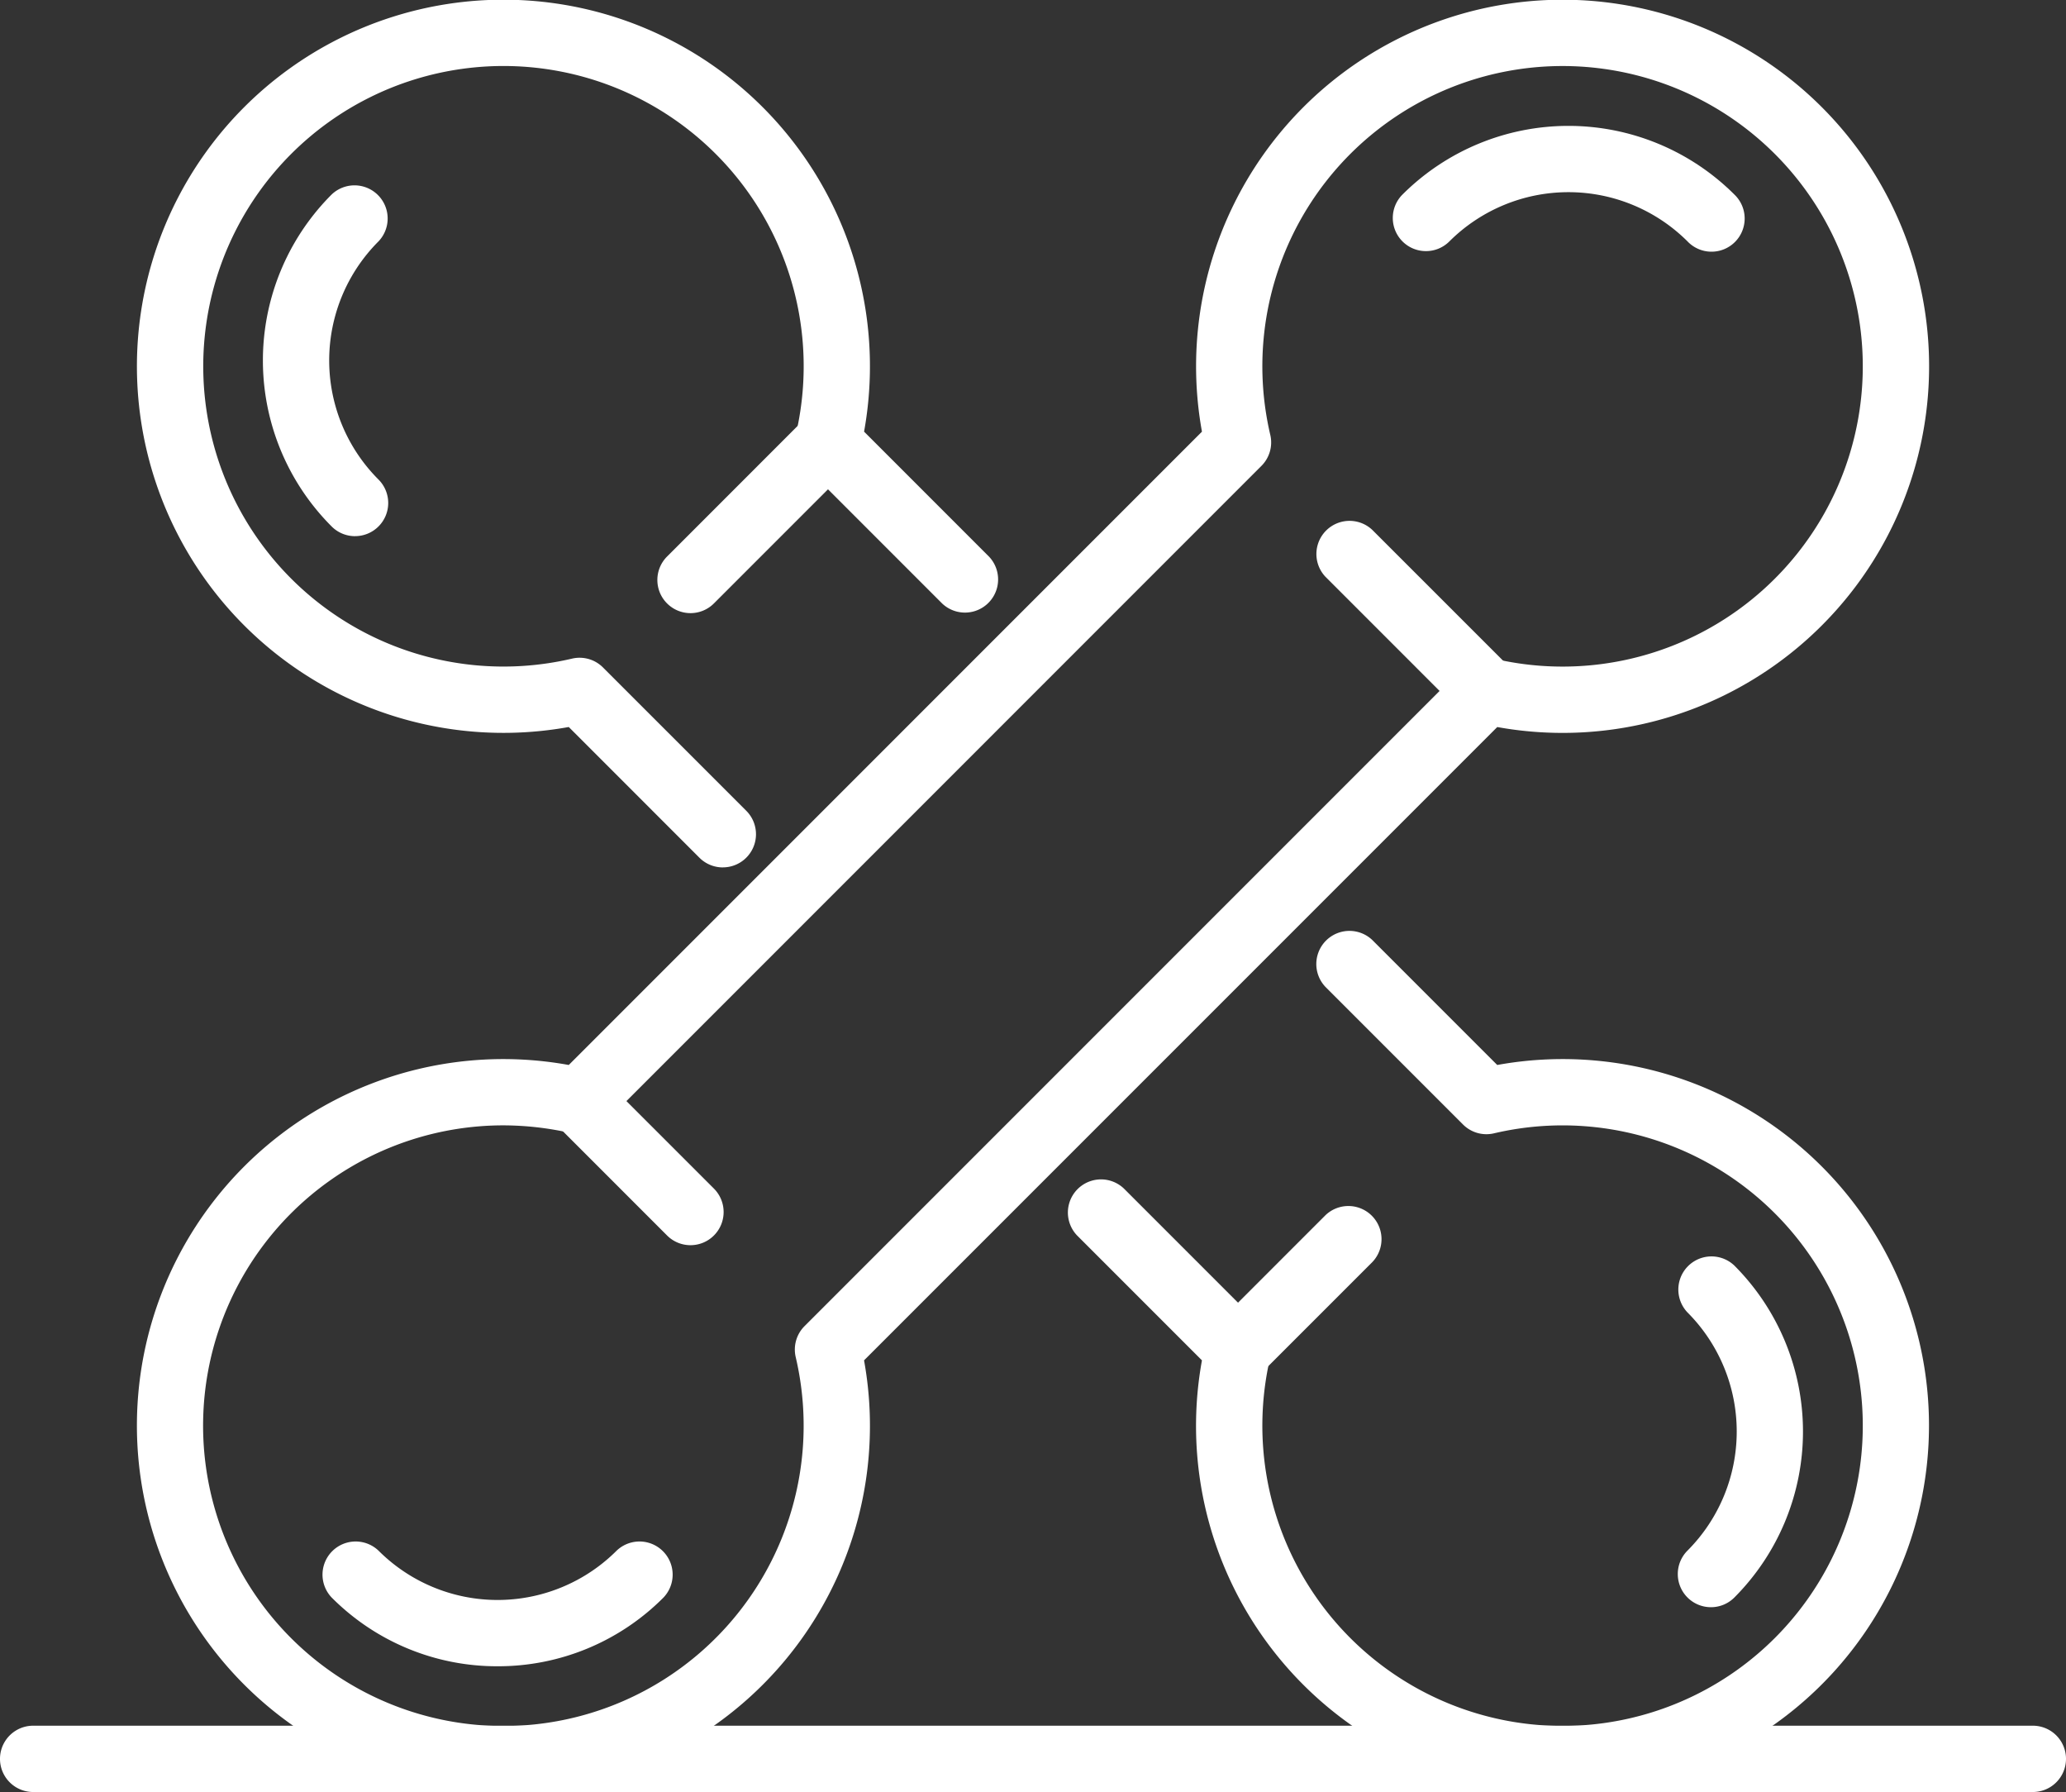
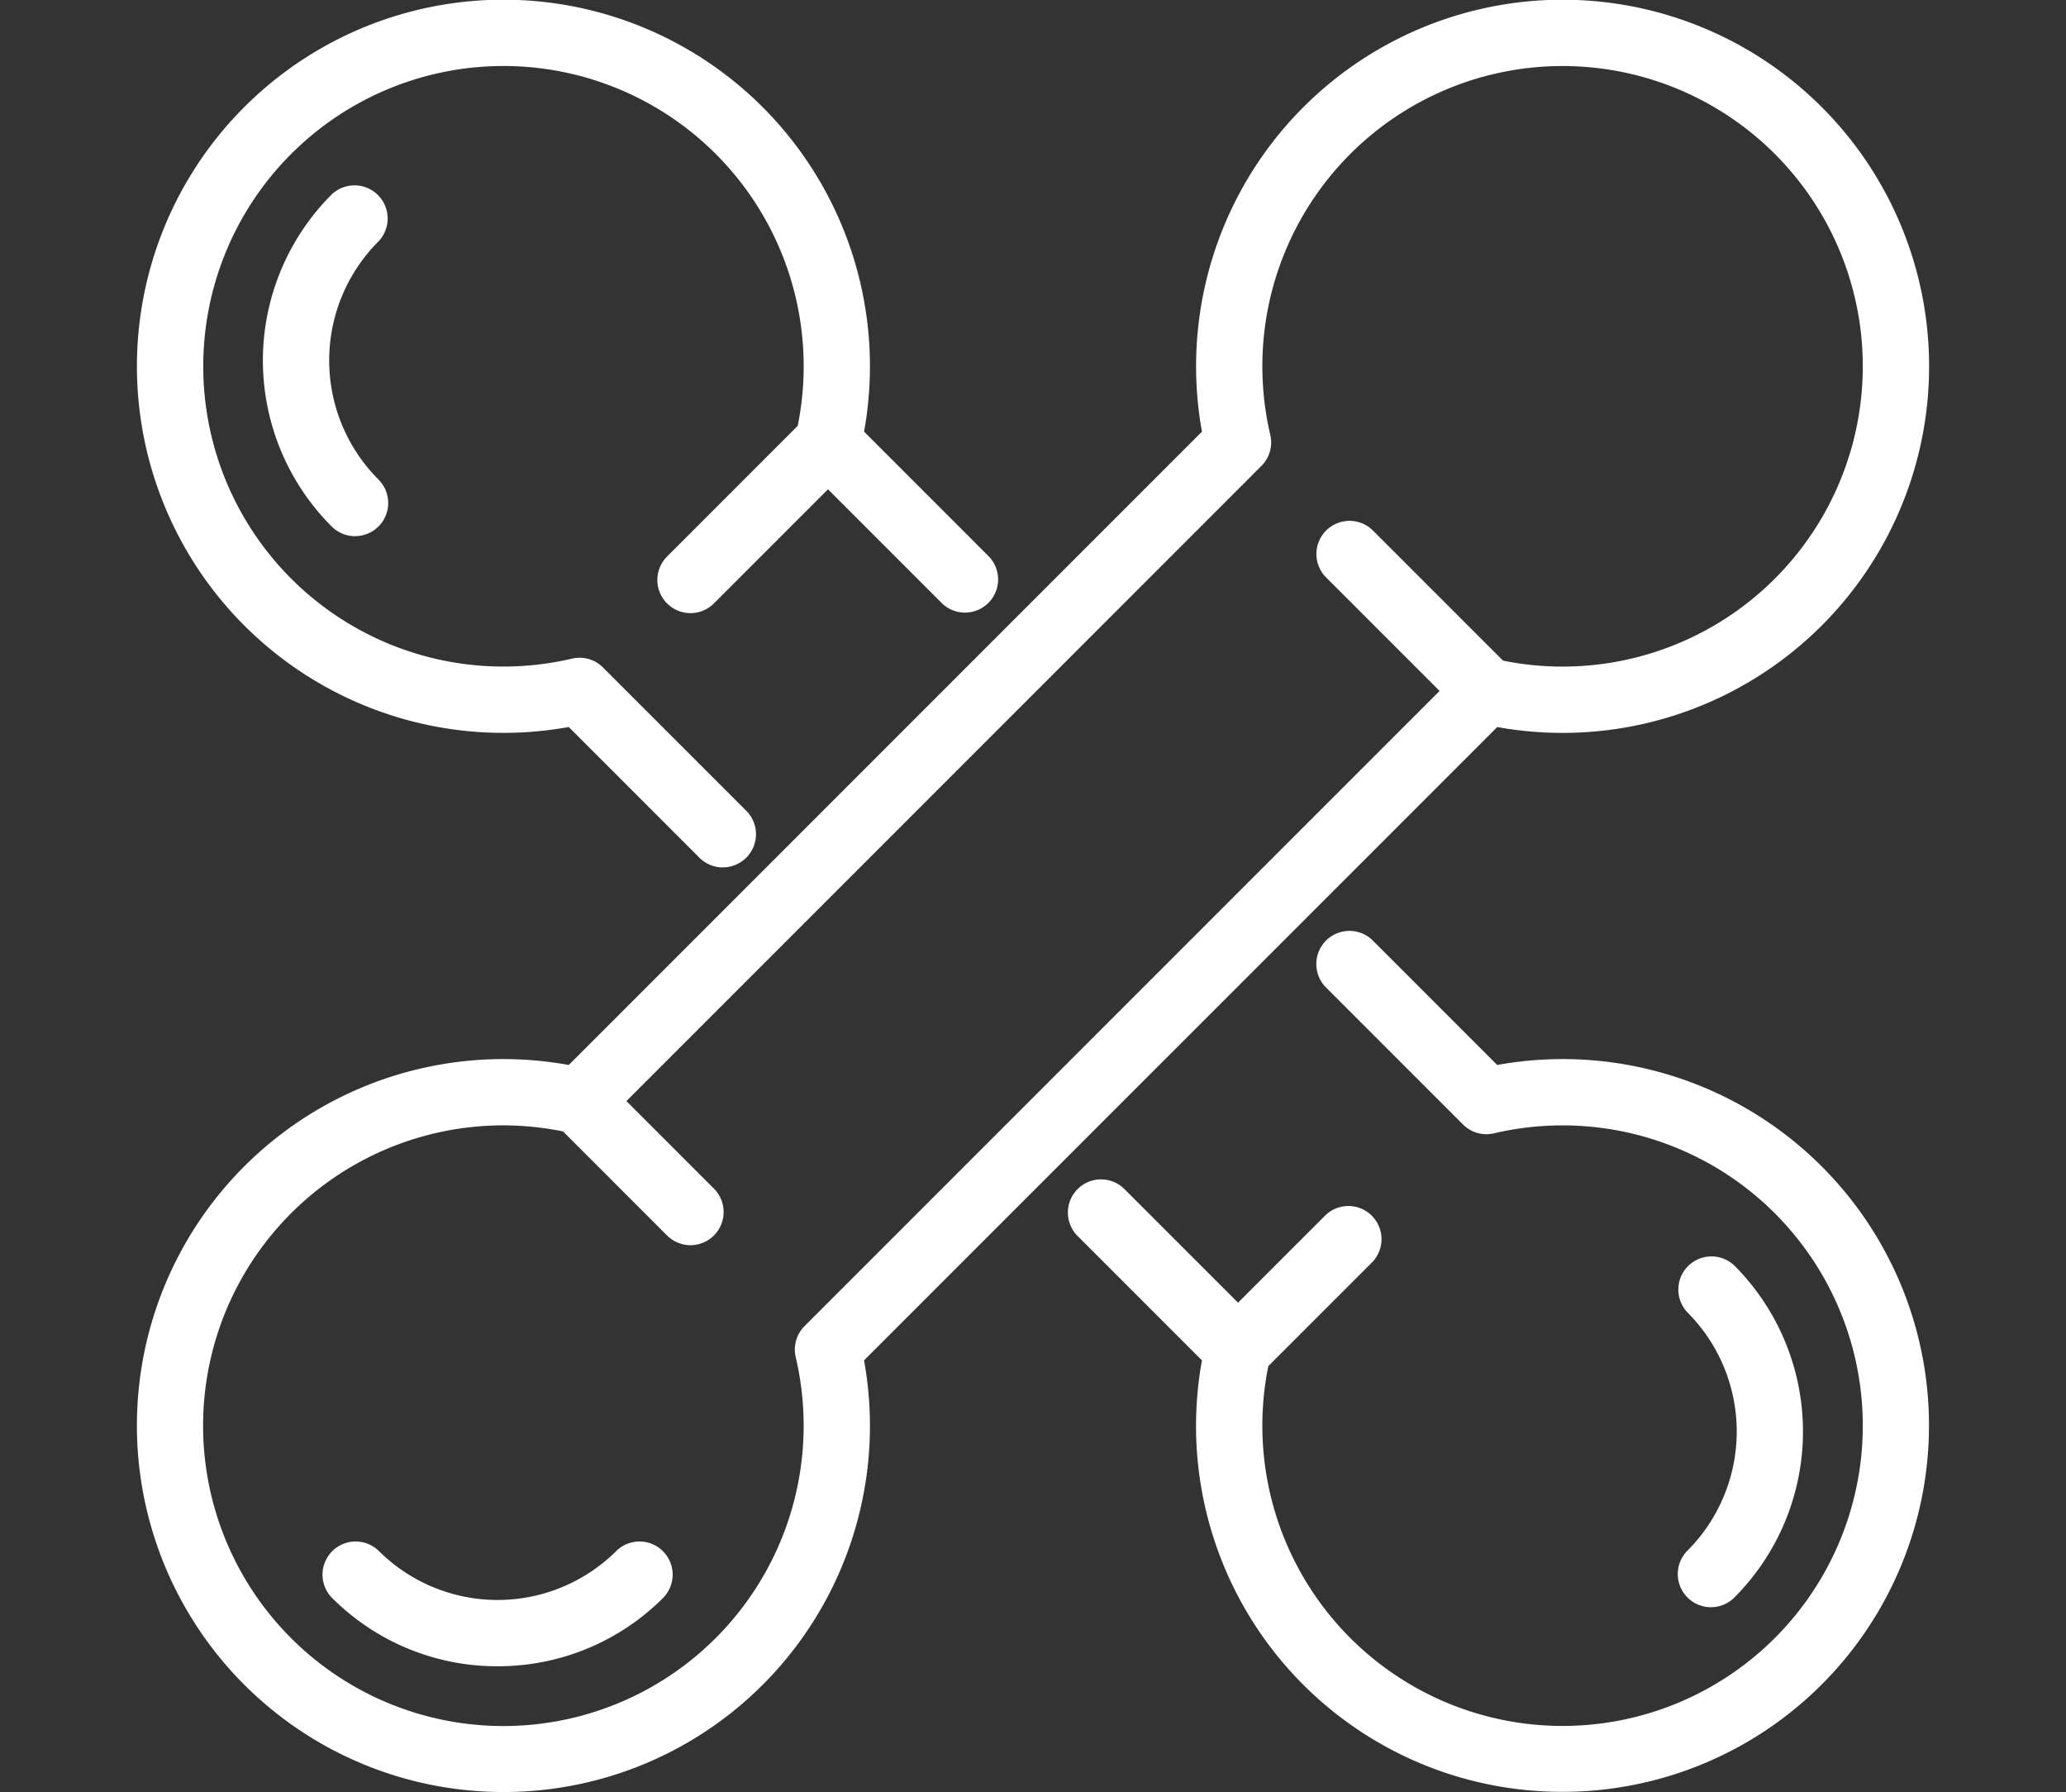
<svg xmlns="http://www.w3.org/2000/svg" viewBox="0 0 68.686 59.565">
  <rect x="0" y="0" width="68.686" height="59.565" fill="#333333" stroke="none" />
  <defs>
    <style>.a{fill:#fff;}</style>
  </defs>
  <path class="a" d="M16.746,59.565a12.181,12.181,0,1,1,2.163-24.166L39.96,14.348a12.185,12.185,0,1,1,9.818,9.818L28.726,45.217A12.171,12.171,0,0,1,16.746,59.565Zm-.034-22.159a9.983,9.983,0,1,0,9.742,7.702,1.101,1.101,0,0,1,.294-1.029L48.64,22.187a1.101,1.101,0,0,1,1.029-.294,9.981,9.981,0,1,0-7.437-7.437,1.101,1.101,0,0,1-.294,1.029L20.047,37.378a1.098,1.098,0,0,1-1.029.294A10.18,10.18,0,0,0,16.712,37.406Z" />
  <path class="a" d="M16.543,55.385a7.749,7.749,0,0,1-5.517-2.285,1.102,1.102,0,0,1,1.558-1.558,5.598,5.598,0,0,0,7.917,0,1.102,1.102,0,0,1,1.558,1.558A7.75,7.75,0,0,1,16.543,55.385Z" />
-   <path class="a" d="M47.406,8.347a1.102,1.102,0,0,1-.779-1.881,7.811,7.811,0,0,1,11.034,0,1.102,1.102,0,1,1-1.558,1.558,5.606,5.606,0,0,0-7.917,0A1.099,1.099,0,0,1,47.406,8.347Z" />
  <path class="a" d="M22.956,41.389a1.099,1.099,0,0,1-.779-.323l-3.688-3.688a1.102,1.102,0,0,1,1.558-1.558l3.688,3.688a1.102,1.102,0,0,1-.779,1.881Z" />
  <path class="a" d="M49.419,24.069a1.099,1.099,0,0,1-.779-.323l-4.571-4.571a1.102,1.102,0,0,1,1.558-1.558L50.198,22.187a1.102,1.102,0,0,1-.779,1.881Z" />
  <path class="a" d="M51.94,59.559A12.163,12.163,0,0,1,39.96,45.217l-4.153-4.153A1.102,1.102,0,0,1,37.365,39.506L41.938,44.079a1.101,1.101,0,0,1,.294,1.029,9.981,9.981,0,1,0,7.436-7.437,1.099,1.099,0,0,1-1.029-.294l-4.573-4.573a1.102,1.102,0,0,1,1.558-1.558l4.153,4.153a12.178,12.178,0,1,1,2.163,24.16Z" />
  <path class="a" d="M24.031,28.832a1.099,1.099,0,0,1-.779-.323l-4.343-4.344a12.185,12.185,0,1,1,9.818-9.818l4.152,4.153a1.102,1.102,0,0,1-1.558,1.558l-4.572-4.573a1.1,1.1,0,0,1-.294-1.029,9.981,9.981,0,1,0-7.437,7.436,1.099,1.099,0,0,1,1.029.294l4.764,4.764a1.102,1.102,0,0,1-.779,1.881Z" />
  <path class="a" d="M56.881,53.422a1.102,1.102,0,0,1-.779-1.881,5.605,5.605,0,0,0,0-7.917,1.102,1.102,0,0,1,1.558-1.558,7.811,7.811,0,0,1,0,11.034A1.098,1.098,0,0,1,56.881,53.422Z" />
  <path class="a" d="M11.805,17.822a1.098,1.098,0,0,1-.779-.323,7.801,7.801,0,0,1,0-11.034,1.102,1.102,0,0,1,1.558,1.558,5.598,5.598,0,0,0,0,7.917,1.102,1.102,0,0,1-.779,1.881Z" />
  <path class="a" d="M41.159,45.96a1.102,1.102,0,0,1-.779-1.881l3.688-3.688a1.102,1.102,0,0,1,1.558,1.558l-3.688,3.688A1.098,1.098,0,0,1,41.159,45.96Z" />
  <path class="a" d="M22.956,20.38a1.102,1.102,0,0,1-.779-1.881l4.571-4.572a1.102,1.102,0,0,1,1.558,1.558l-4.571,4.572A1.099,1.099,0,0,1,22.956,20.38Z" />
-   <path class="a" d="M67.584,59.565H1.102a1.102,1.102,0,0,1,0-2.204H67.584a1.102,1.102,0,0,1,0,2.204Z" />
</svg>